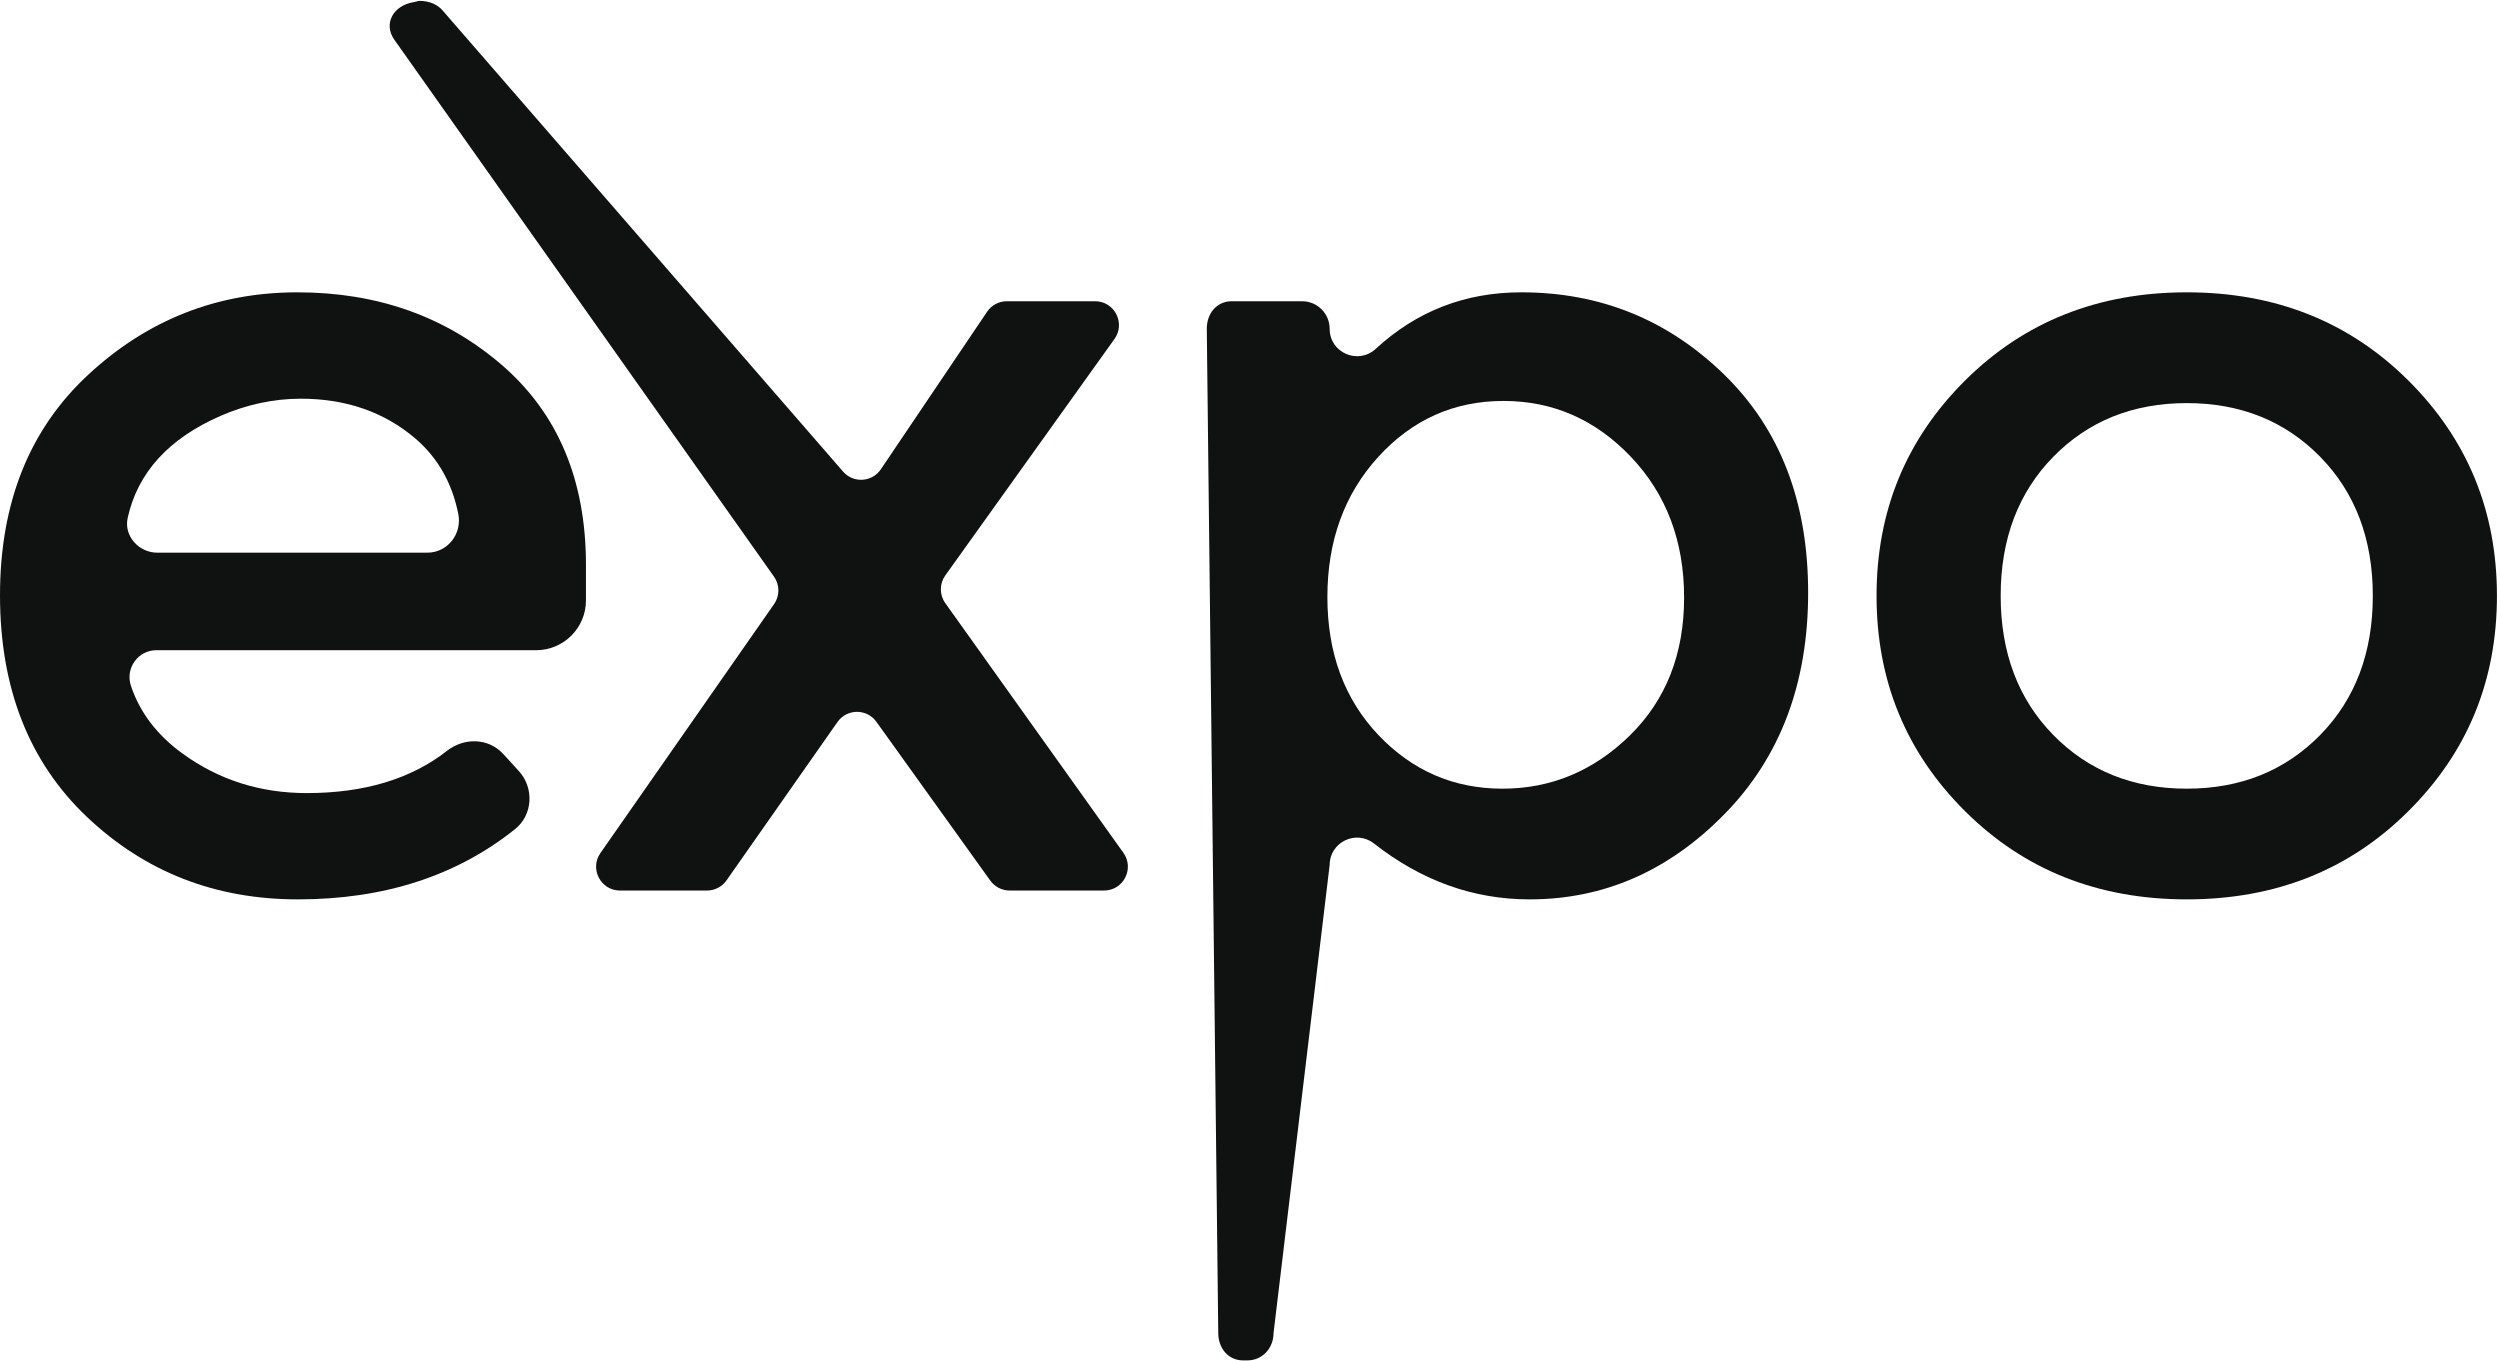
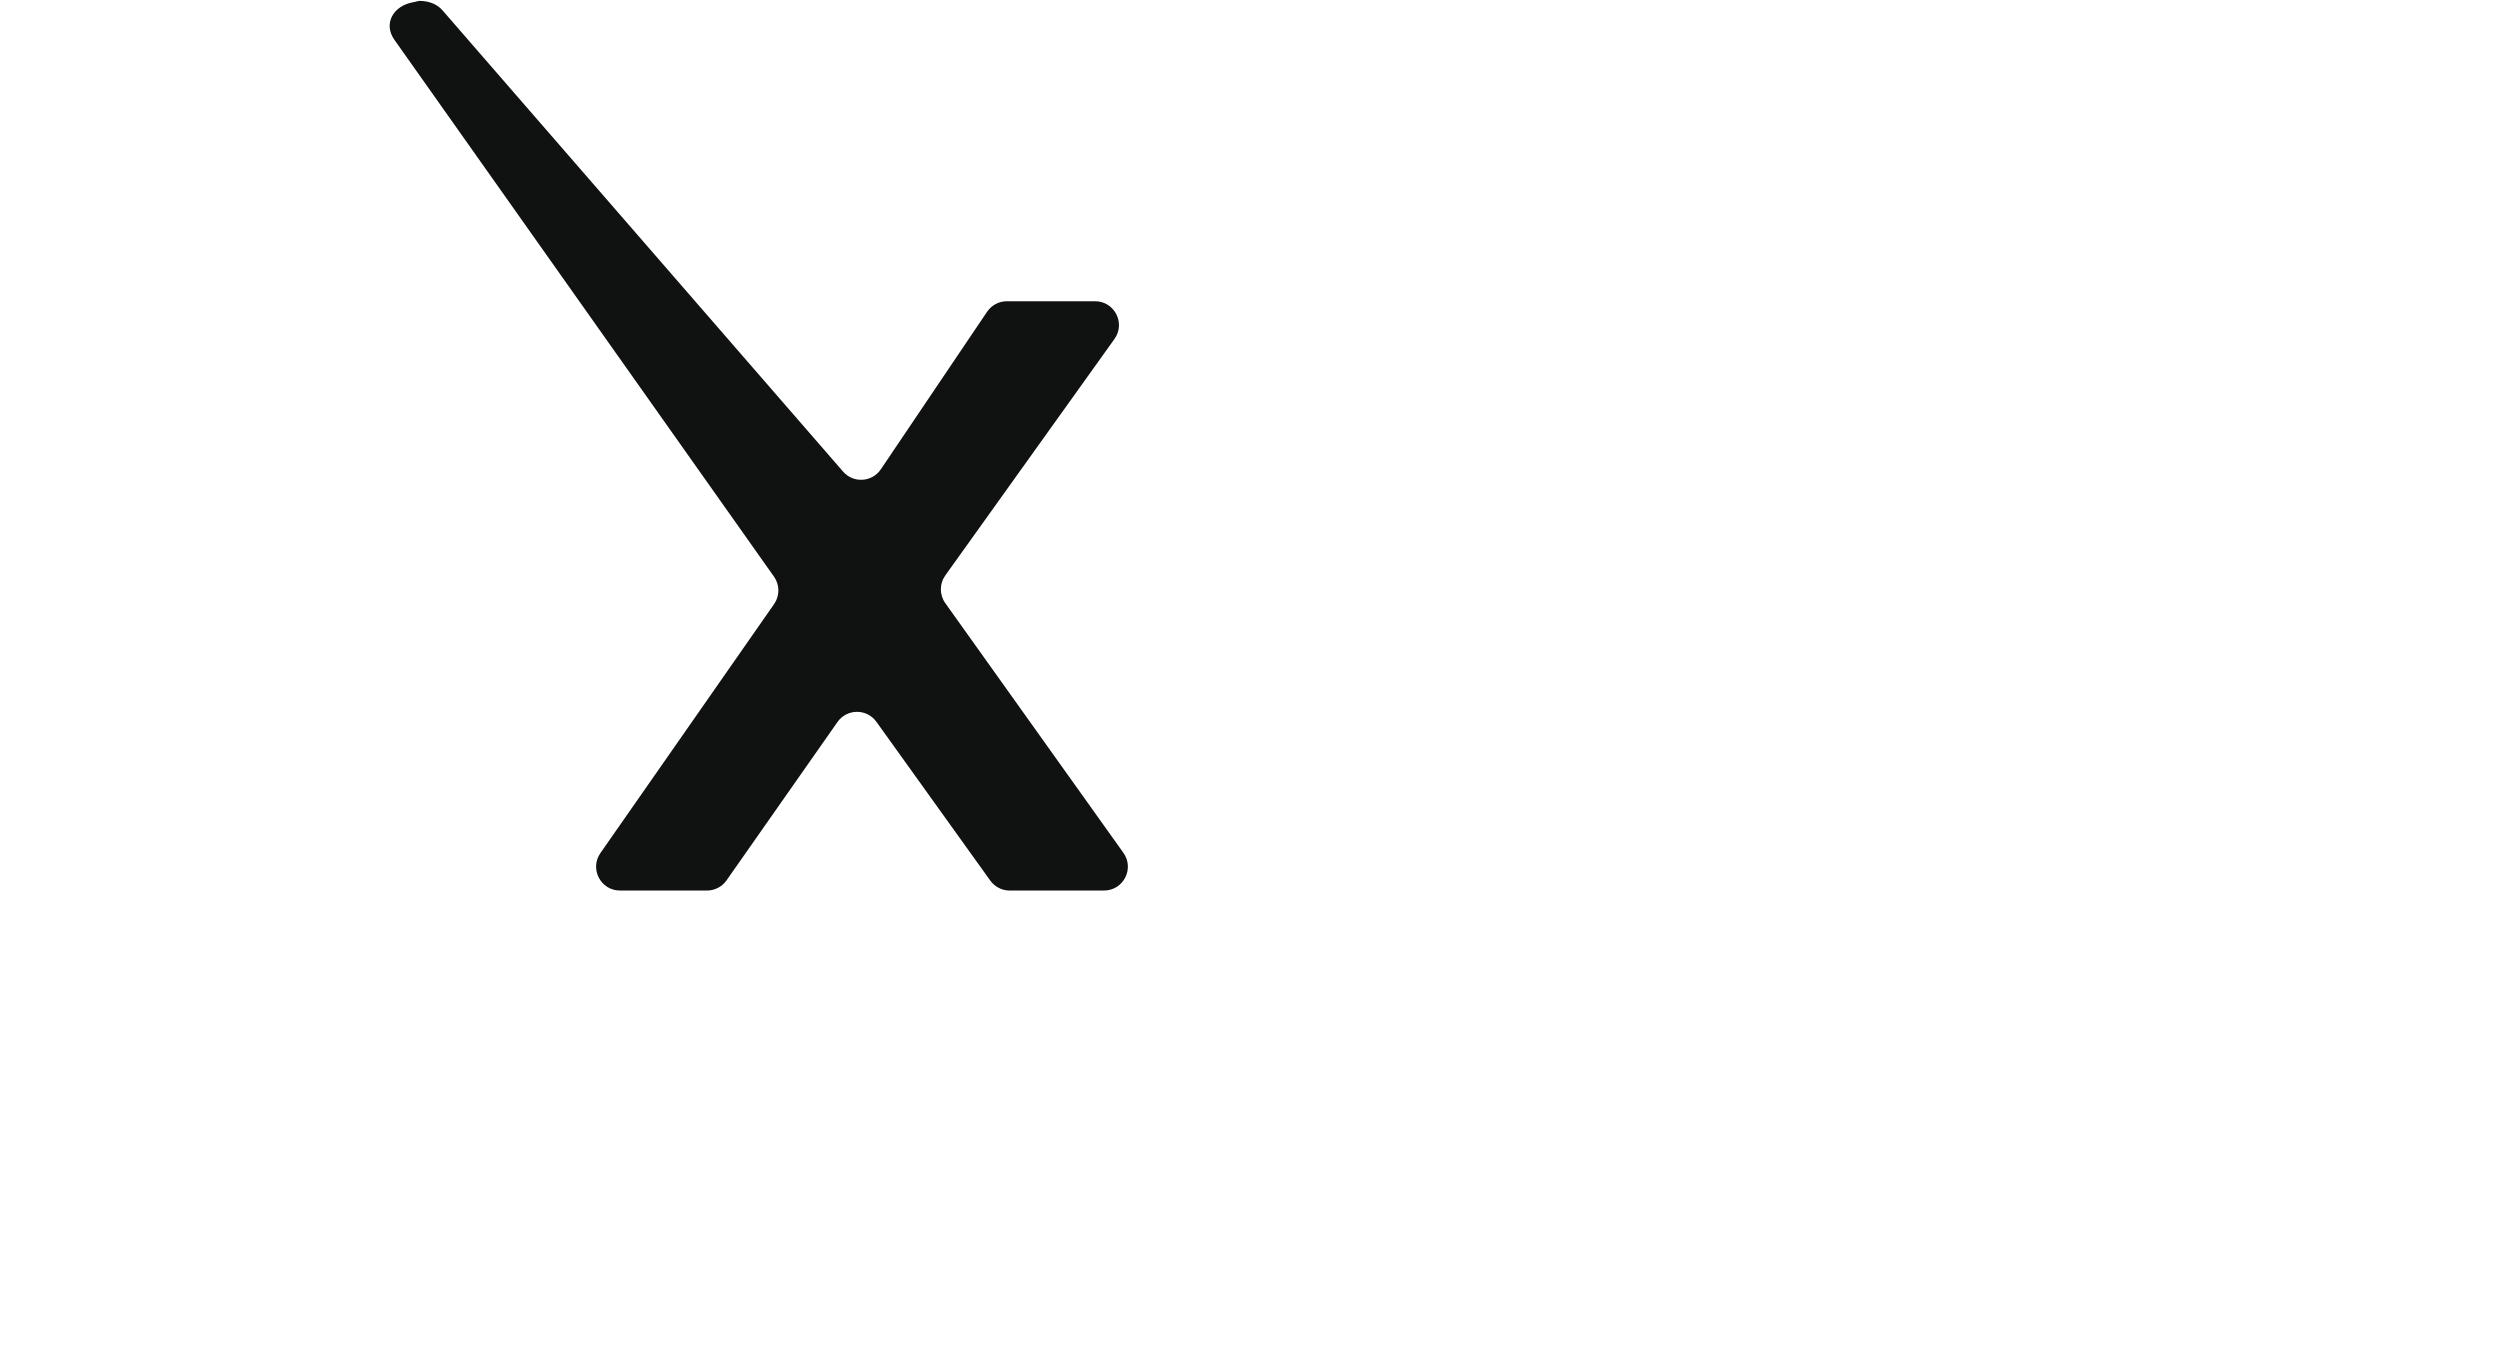
<svg xmlns="http://www.w3.org/2000/svg" width="100%" height="100%" viewBox="0 0 3438 1871" version="1.1" xml:space="preserve" style="fill-rule:evenodd;clip-rule:evenodd;stroke-linejoin:round;stroke-miterlimit:2;">
  <g>
-     <path d="M175.583,712.212c13.85,-62.429 56.488,-109.312 128.217,-140.512c34.488,-15.004 72.067,-23.408 109.679,-23.417c62.521,-0.016 114.988,18.329 157.779,54.796c30.738,26.363 50.4,60.904 58.98,103.625c5.504,27.388 -14.634,53.321 -42.567,53.321l-371.471,0c-25.375,0 -46.113,-23.042 -40.617,-47.813Zm537.834,348.021l-21.342,-23.325c-20.358,-22.246 -53.692,-22.875 -77.45,-4.304c-49.513,38.704 -113.783,58.046 -192.754,58.046c-63.971,-0 -120.871,-18.096 -170.584,-54.171c-35.05,-25.35 -58.82,-56.429 -71.187,-93.196c-8.083,-24.041 9.504,-49.125 34.867,-49.125l522.333,0c37.838,0 68.508,-30.671 68.508,-68.508l0,-48.892c0,-116.779 -38.679,-208.391 -115.791,-274.962c-77.234,-66.454 -170.829,-99.8 -281.042,-99.8c-110.208,-0 -205.917,37.691 -287.113,112.812c-81.324,75.129 -121.862,176.413 -121.862,303.855c-0,127.441 39.792,229.095 119.508,304.72c79.713,75.621 176.409,113.434 290.213,113.434c118.375,-0 217.842,-32.167 298.55,-96.571c24.654,-19.679 26.446,-56.742 5.146,-80.013Z" style="fill:#101111;fill-rule:nonzero;" />
-     <path d="M2241.35,1011.44c-49.837,48.717 -108.229,73.146 -175.171,73.146c-67.071,0 -123.97,-24.675 -170.708,-73.891c-46.733,-49.342 -70.042,-112.563 -70.042,-189.675c0,-77.229 23.309,-141.45 70.042,-192.775c46.738,-51.2 104.138,-76.863 172.192,-76.863c68.062,0 126.45,25.663 175.175,76.863c48.716,51.325 73.141,115.791 73.141,193.516c0,77.734 -24.916,140.834 -74.629,189.679Zm129.425,-496.629c-77.237,-75.121 -170.087,-112.812 -278.808,-112.812c-77.175,-0 -143.892,25.921 -200.067,77.754c-24.229,22.358 -63.371,5.35 -63.371,-27.617c0,-20.912 -16.954,-37.862 -37.866,-37.862l-96.734,-0c-20.908,-0 -34.358,16.95 -34.358,37.862l15.762,1380.84c0,20.912 13.45,37.862 34.363,37.862l5.588,0c20.912,0 36.112,-16.95 36.112,-37.862l77.133,-643.379c0,-31.488 36.217,-49.025 60.988,-29.596c65.321,51.229 136.629,76.821 213.975,76.821c102.029,-0 191.412,-39.055 268.025,-117.28c76.737,-78.225 115.046,-179.758 115.046,-304.591c-0,-124.963 -38.554,-225.009 -115.788,-300.138Z" style="fill:#101111;fill-rule:nonzero;" />
-     <path d="M3190.81,1010.69c-48.341,49.216 -109.462,73.891 -183.595,73.891c-74.134,0 -135.38,-24.675 -183.605,-73.891c-48.225,-49.342 -72.271,-113.063 -72.271,-191.288c0,-78.1 24.046,-141.821 72.271,-191.162c48.225,-49.217 109.471,-73.888 183.605,-73.888c74.133,0 135.254,24.671 183.595,73.888c48.225,49.341 72.279,113.062 72.279,191.162c0,78.225 -24.054,141.946 -72.279,191.288Zm120.996,-487.575c-81.2,-80.705 -182.729,-121.121 -304.591,-121.121c-121.867,-0 -223.396,40.416 -304.721,121.121c-81.204,80.829 -121.863,179.508 -121.863,296.287c0,116.904 40.659,215.588 121.863,296.292c81.325,80.825 182.854,121.121 304.721,121.121c121.862,-0 223.391,-40.296 304.591,-121.121c81.325,-80.704 121.988,-179.388 121.988,-296.292c-0,-116.779 -40.663,-215.458 -121.988,-296.287Z" style="fill:#101111;fill-rule:nonzero;" />
    <path d="M1299.96,829.429c-8.137,-11.408 -8.129,-26.725 0.025,-38.125l232.655,-325.162c15.524,-21.7 0.012,-51.871 -26.671,-51.871l-121.35,-0c-10.9,-0 -21.088,5.417 -27.184,14.454l-146.104,216.633c-12.058,17.88 -37.8,19.45 -51.942,3.167l-550.879,-634.329c-6.229,-7.171 -16.733,-13.013 -32.033,-13.013l-7.404,1.721c-28.771,4.638 -42.129,30.004 -26.775,51.725l522.121,738.409c7.979,11.283 8.021,26.358 0.12,37.691l-238.85,342.383c-15.162,21.738 0.388,51.551 26.892,51.551l119.679,-0c10.696,-0 20.717,-5.217 26.855,-13.975l152.595,-217.78c12.967,-18.504 40.329,-18.658 53.5,-0.291l156.621,218.366c6.158,8.588 16.079,13.68 26.646,13.68l129.754,-0c26.659,-0 42.175,-30.13 26.692,-51.834l-244.963,-343.4Z" style="fill:#101111;fill-rule:nonzero;" />
  </g>
</svg>